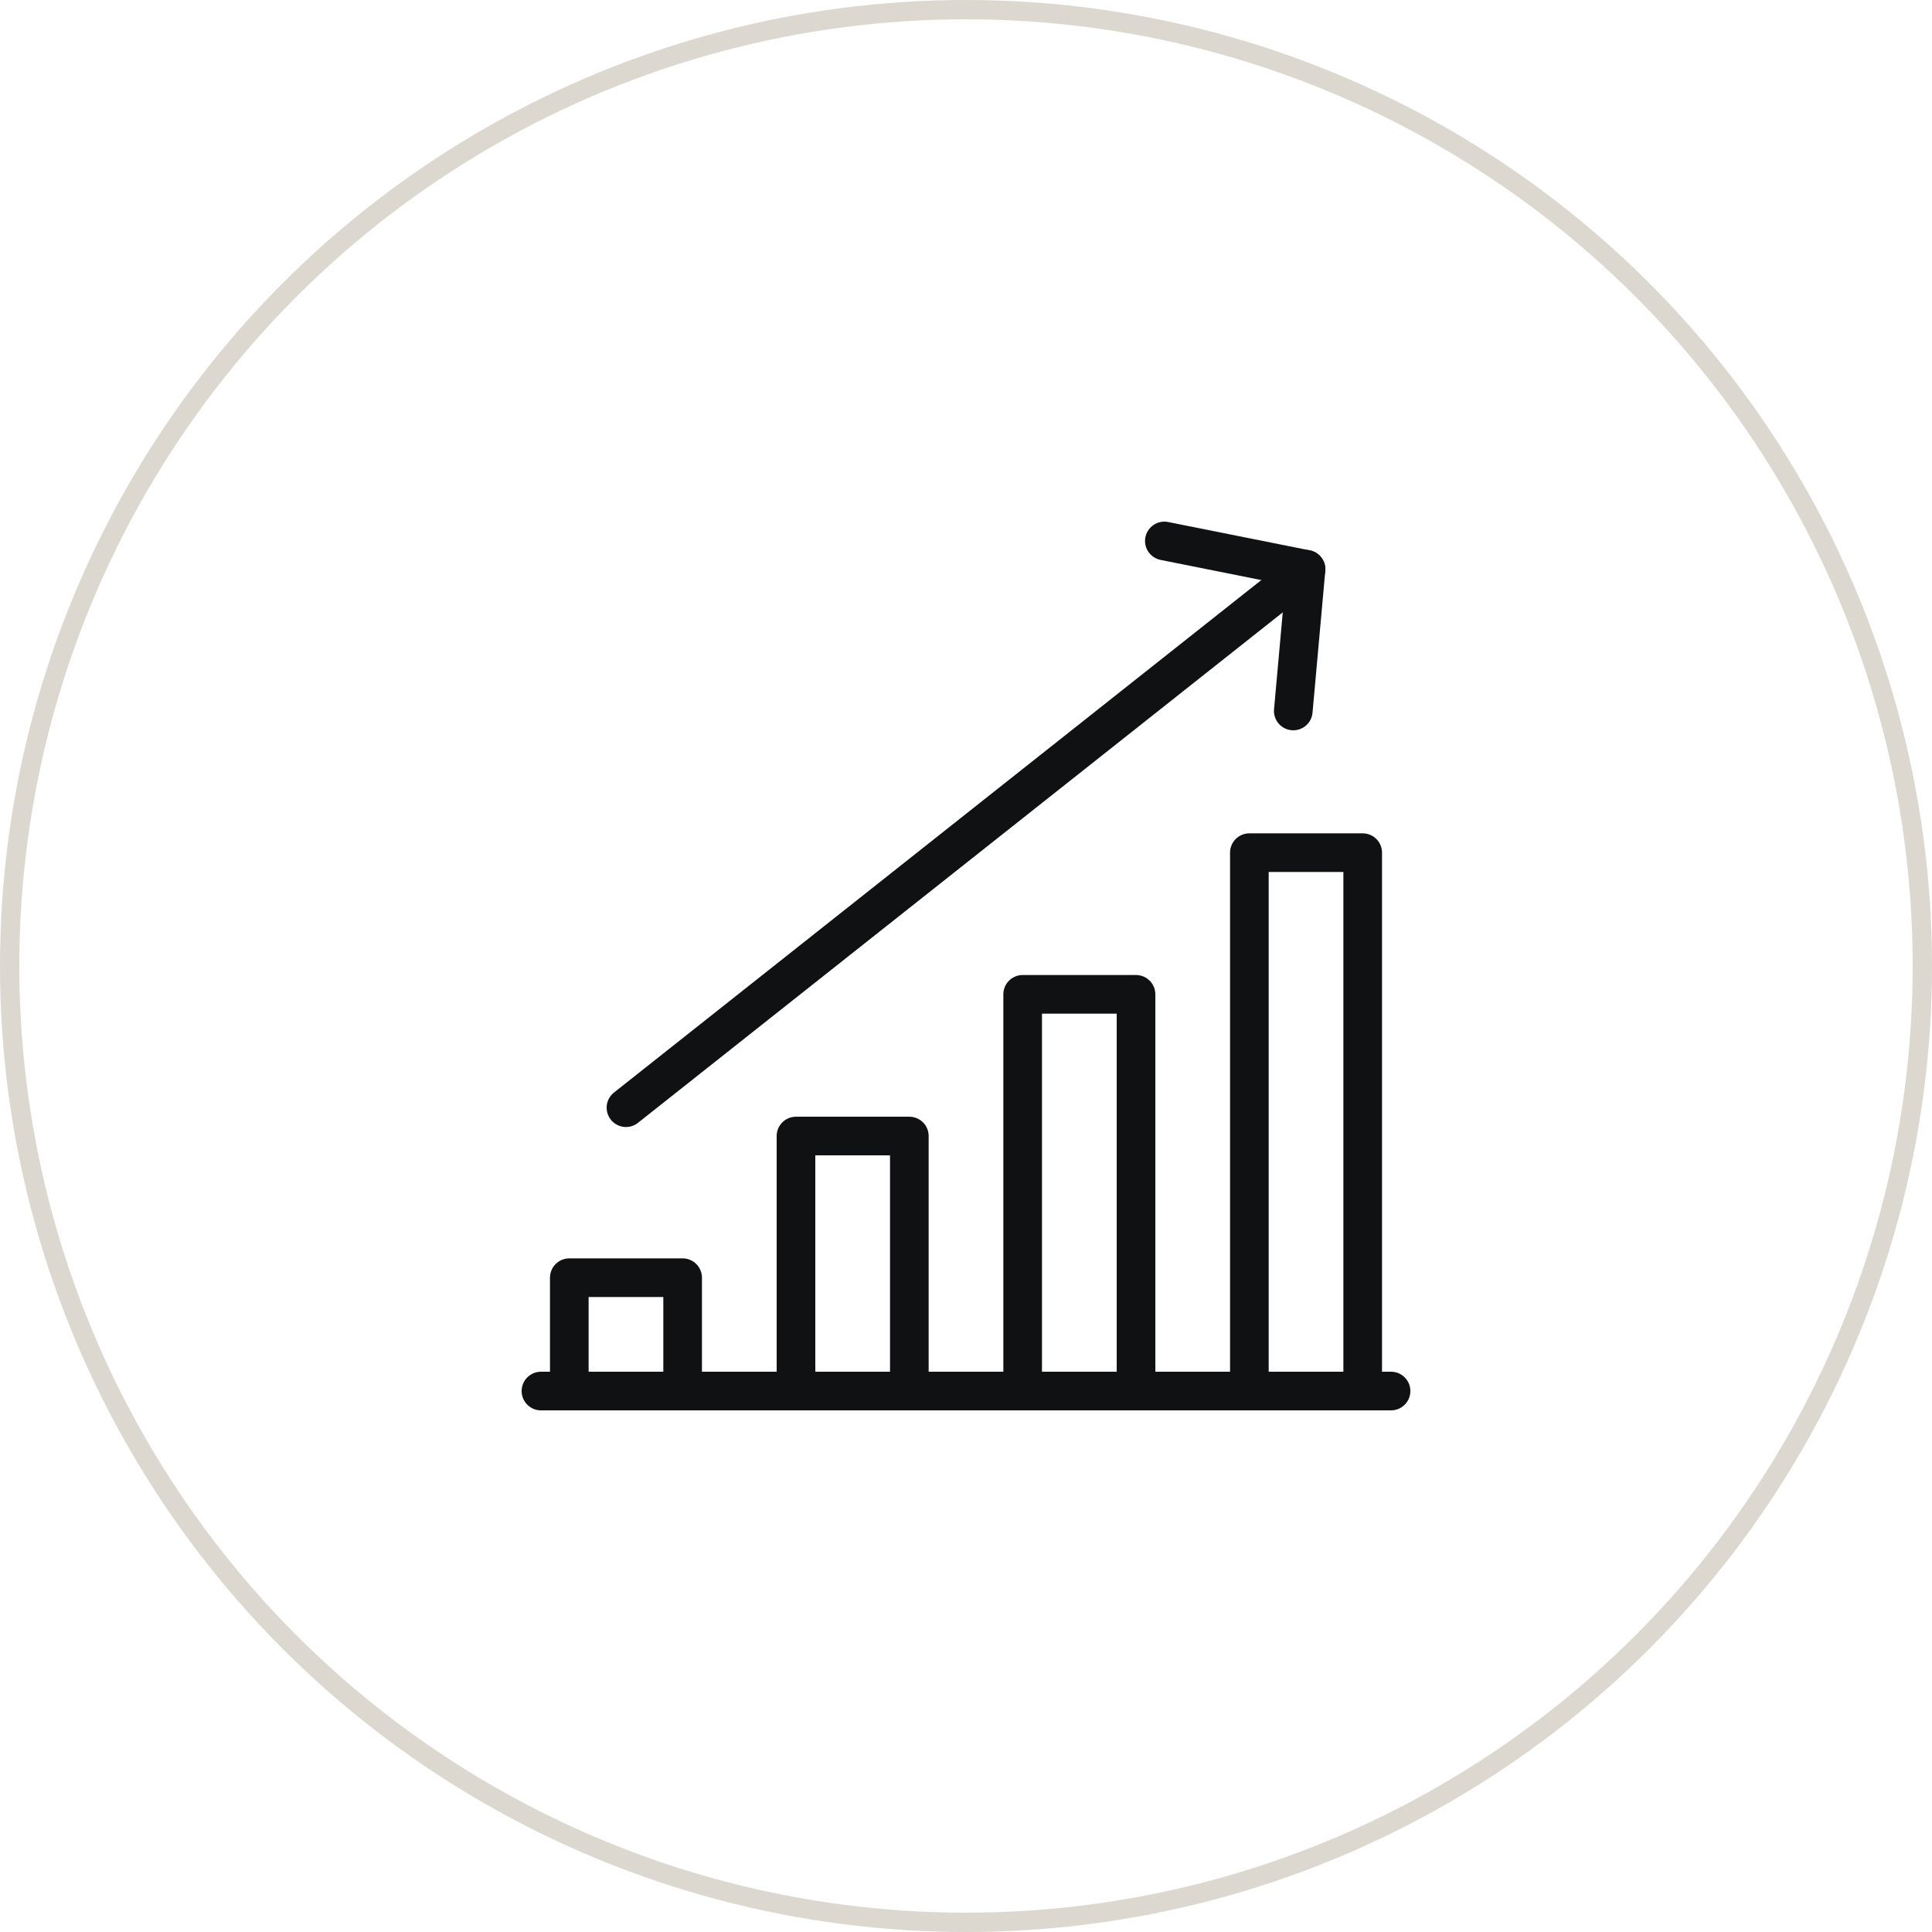
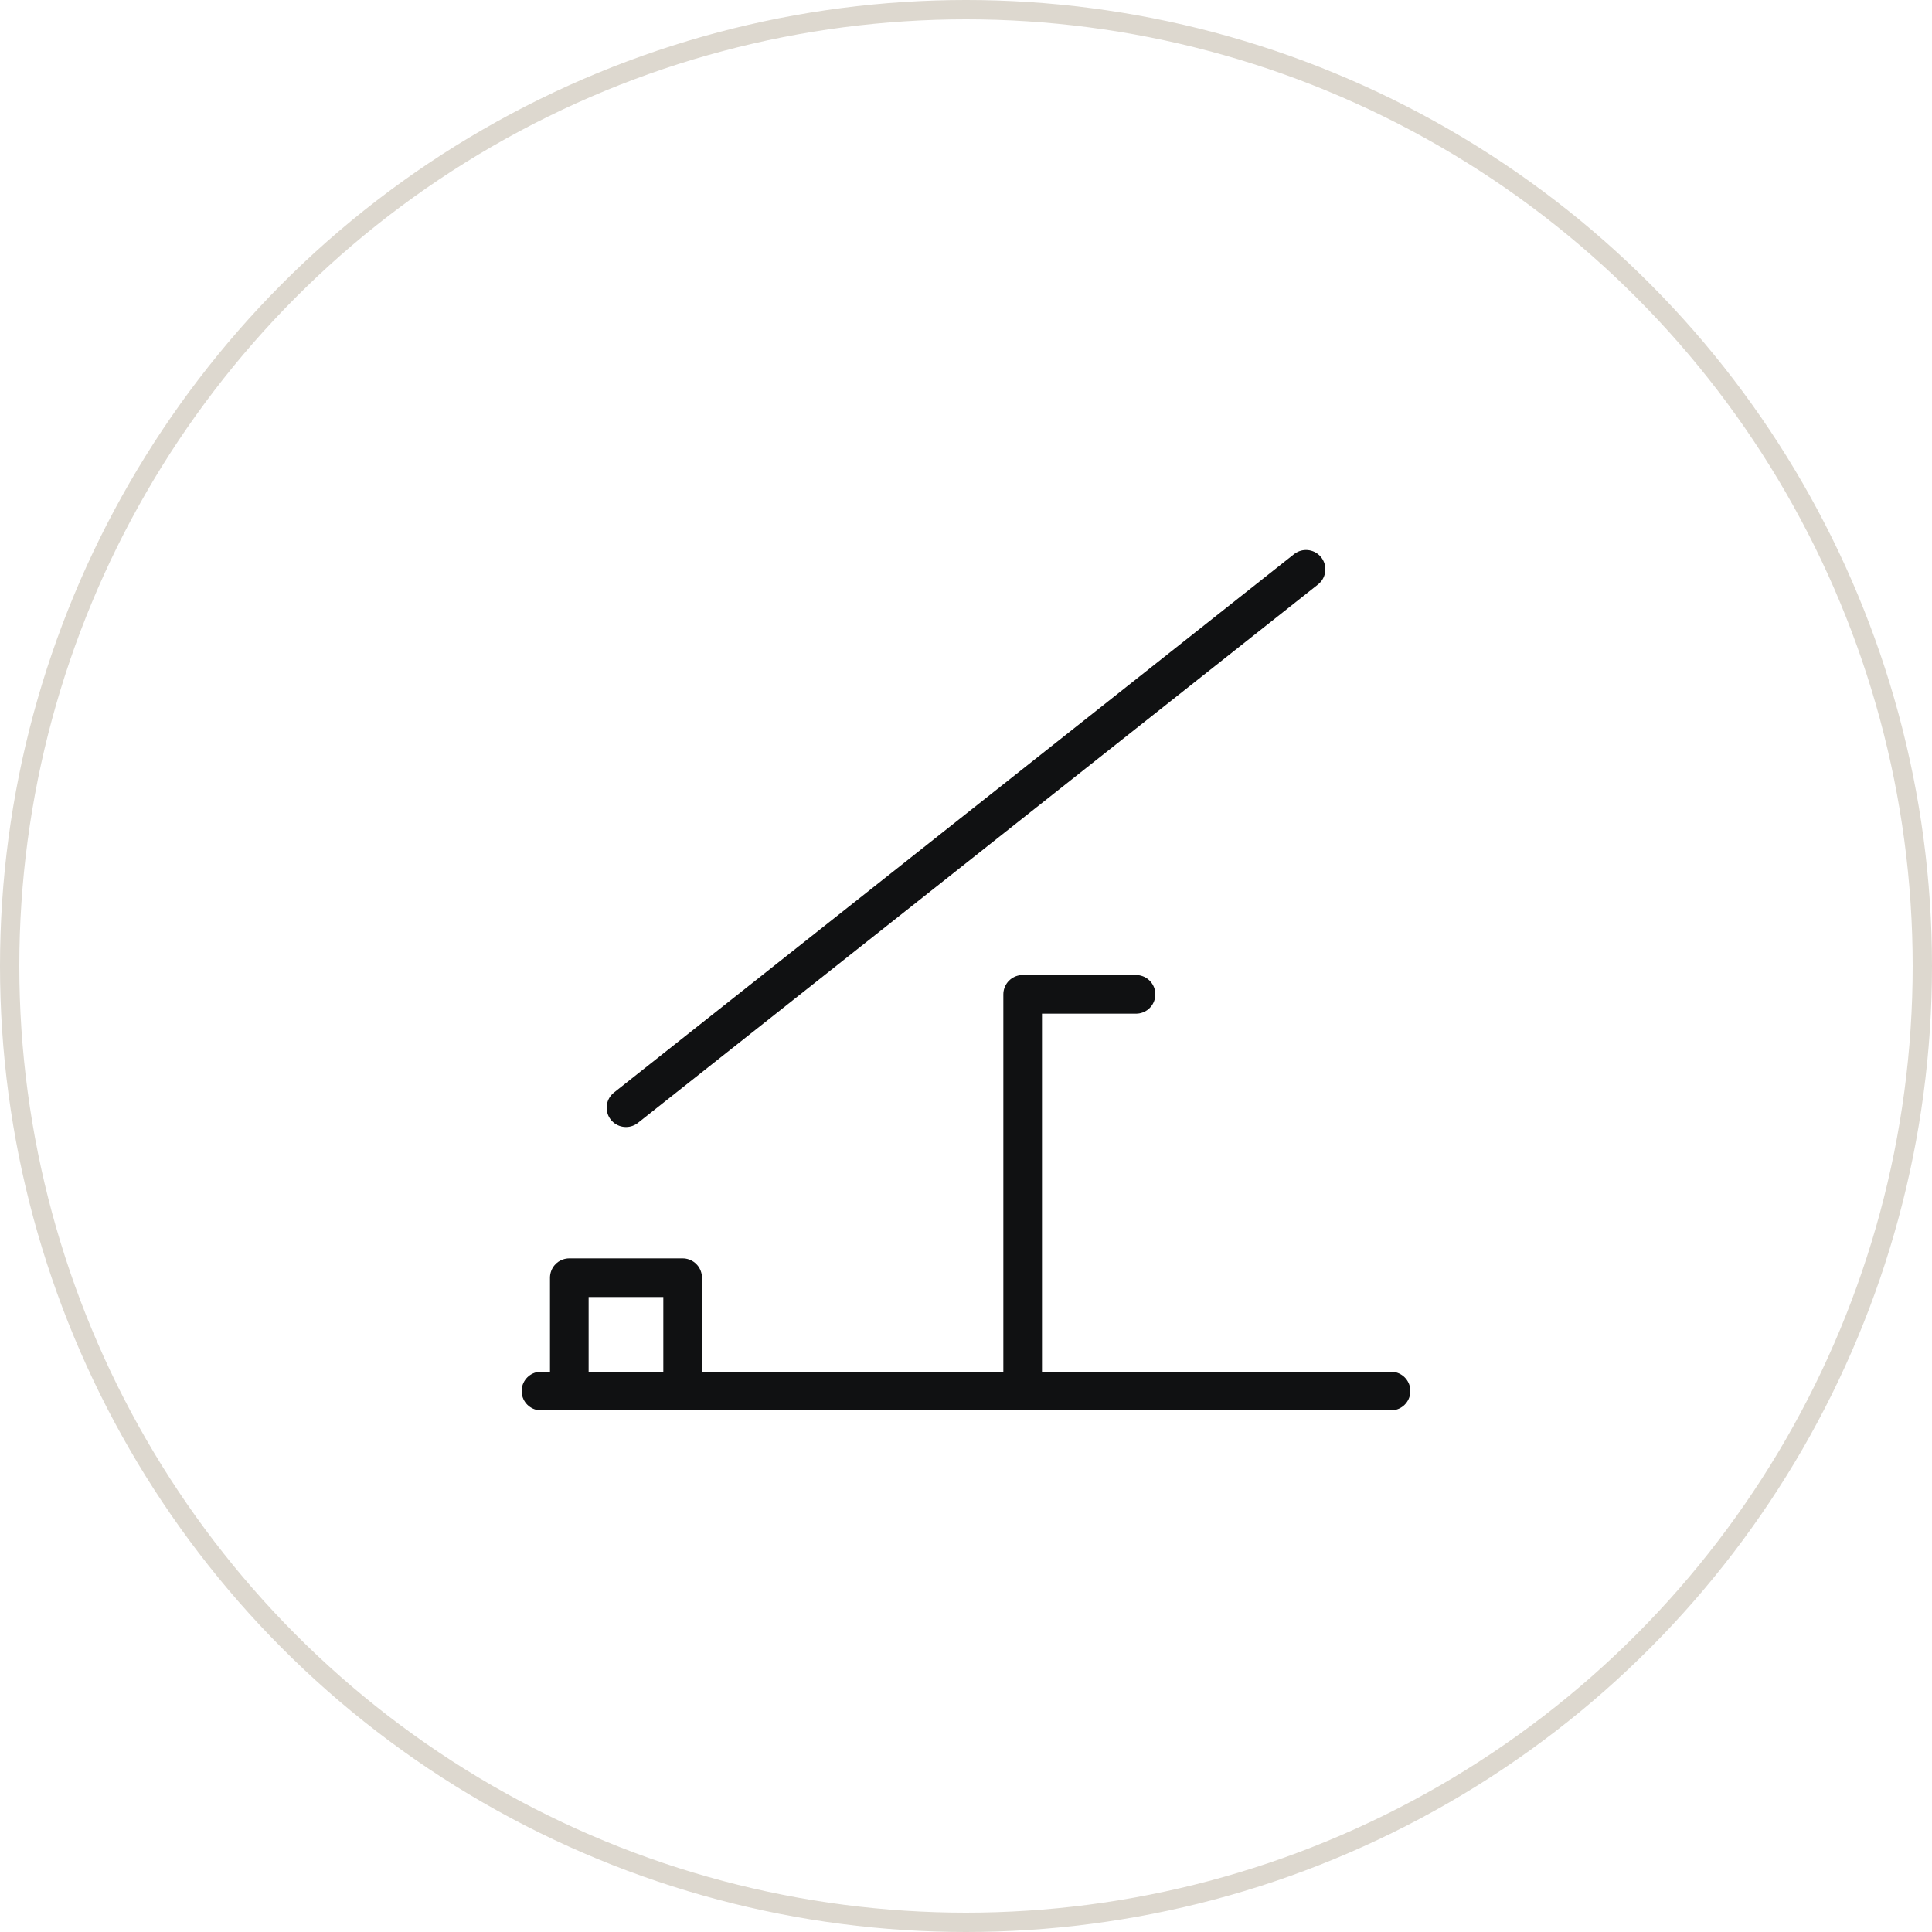
<svg xmlns="http://www.w3.org/2000/svg" fill="none" viewBox="0 0 100 100" height="100" width="100">
  <circle stroke="#DDD8CF" r="49.5" cy="50" cx="50" />
-   <path stroke-linejoin="round" stroke-linecap="round" stroke-miterlimit="10" stroke-width="2" stroke="#101112" d="M60.267 28L67.6 29.467L66.94 36.8M64.667 72V44.133H70.533V72" />
-   <path stroke-linejoin="round" stroke-linecap="round" stroke-miterlimit="10" stroke-width="2" stroke="#101112" d="M52.933 72V51.467H58.8V72" />
-   <path stroke-linejoin="round" stroke-linecap="round" stroke-miterlimit="10" stroke-width="2" stroke="#101112" d="M41.2 72.001V58.801H47.067V72.001" />
+   <path stroke-linejoin="round" stroke-linecap="round" stroke-miterlimit="10" stroke-width="2" stroke="#101112" d="M52.933 72V51.467H58.8" />
  <path stroke-linejoin="round" stroke-linecap="round" stroke-miterlimit="10" stroke-width="2" stroke="#101112" d="M29.467 71.999V66.133H35.333V71.999" />
  <path stroke-linejoin="round" stroke-linecap="round" stroke-miterlimit="10" stroke-width="2" stroke="#101112" d="M72 72H28M67.6 29.467L32.4 57.334" />
</svg>